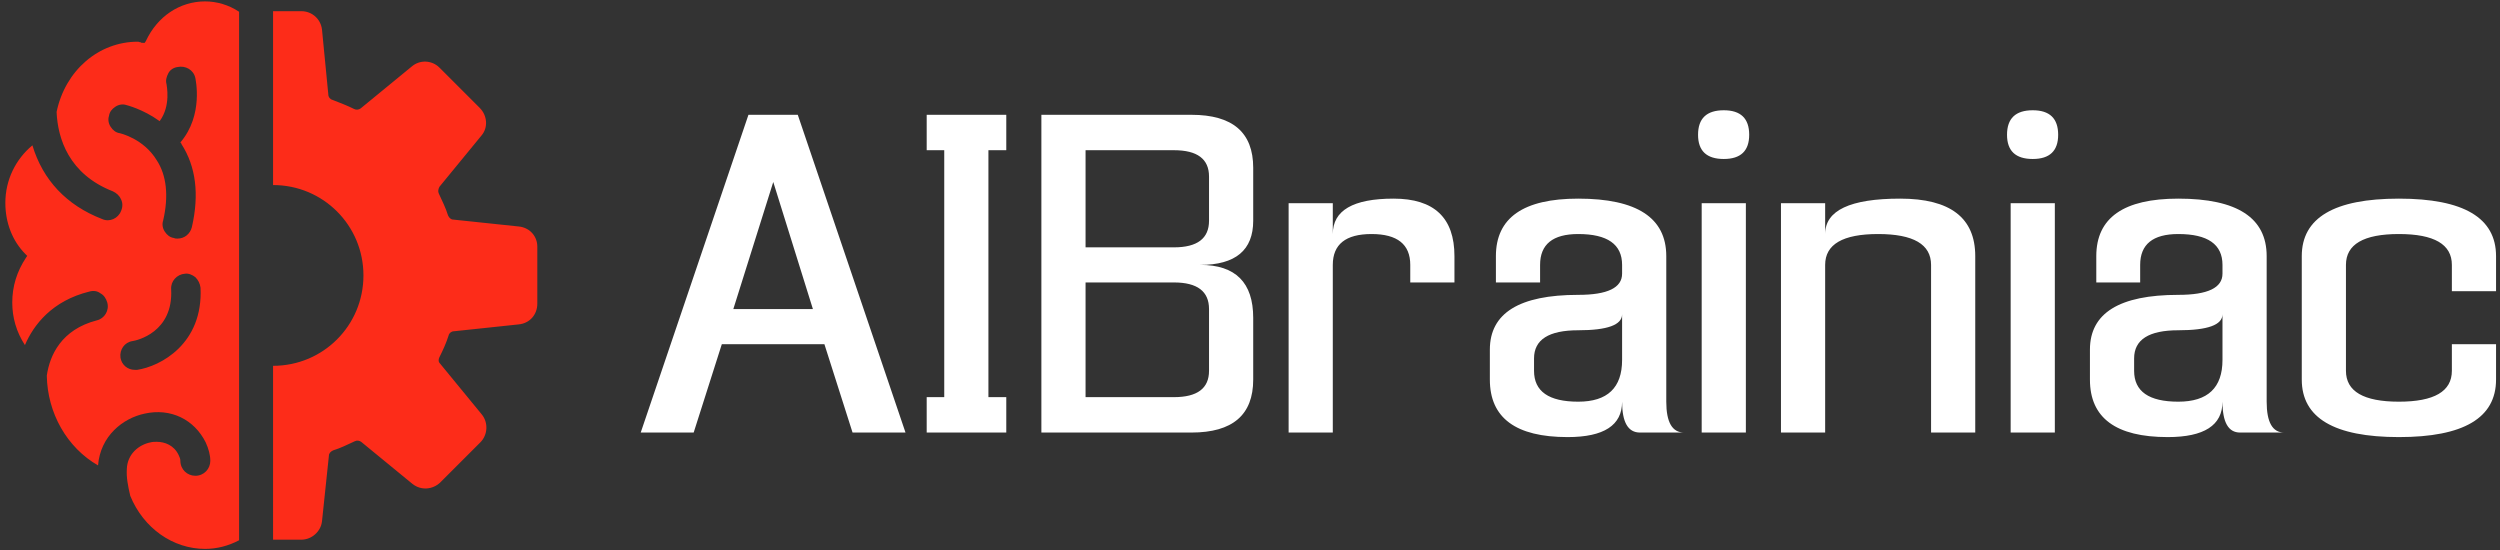
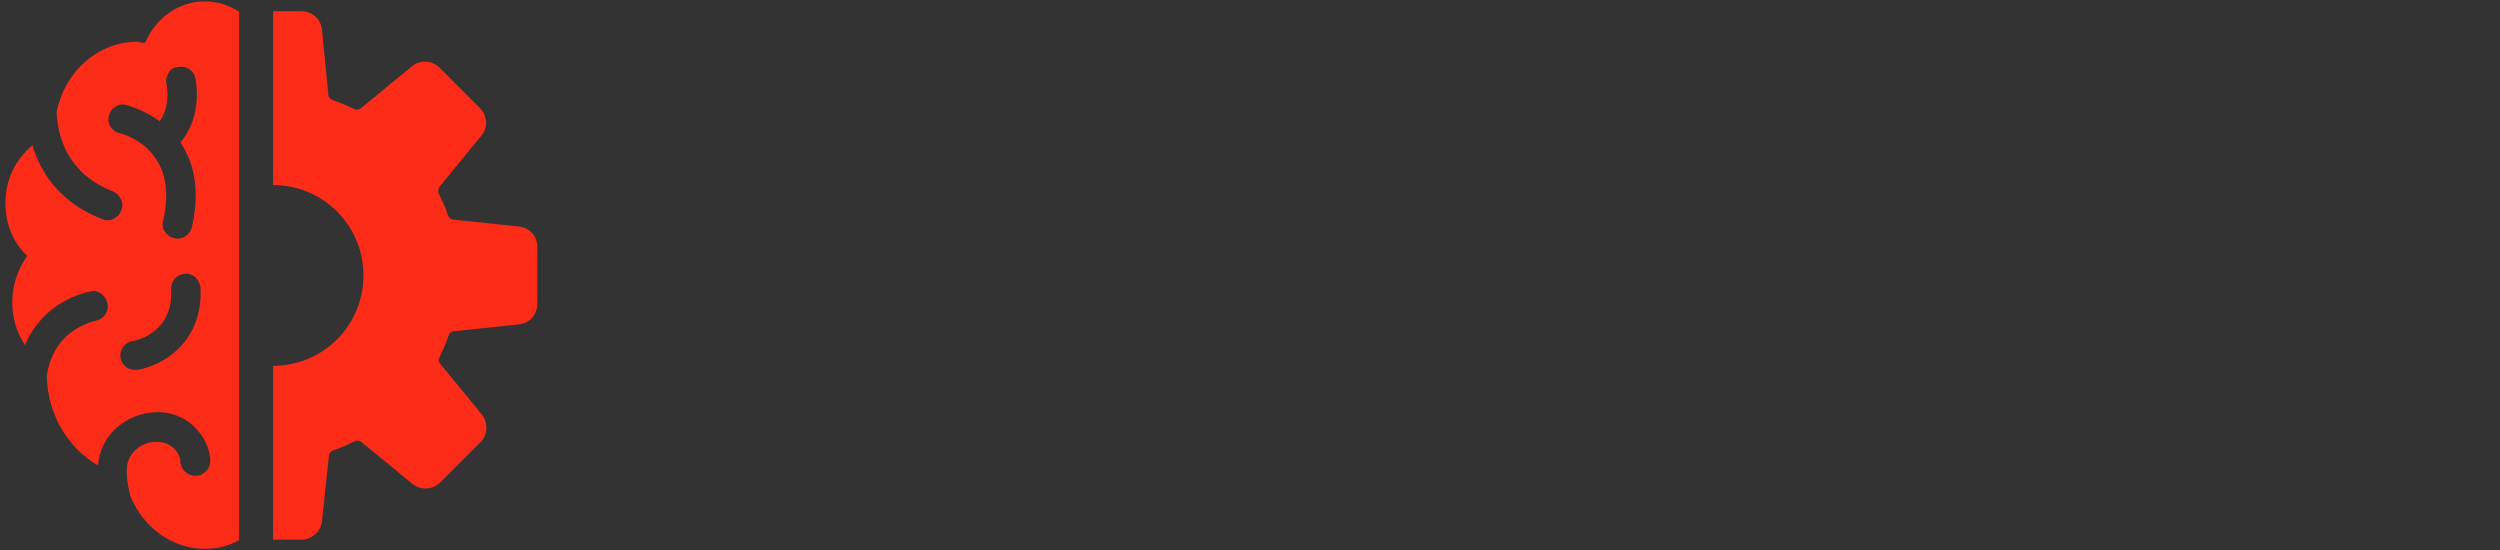
<svg xmlns="http://www.w3.org/2000/svg" data-v-423bf9ae="" viewBox="0 0 459 101" class="iconLeft">
  <rect x="0" y="0" width="459" height="101" fill="#333333" stroke="none" />
  <g data-v-423bf9ae="" id="f12713b2-0b7c-4b7b-afbe-e9843c03e19d" fill="#fff" transform="matrix(5.556,0,0,5.556,117.636,21.078)">
-     <path d="M0 10.50L3.56 0L5.19 0L8.75 10.50L7 10.50L6.07 7.58L2.68 7.58L1.75 10.50L0 10.50ZM3.06 6.42L5.69 6.42L4.38 2.22L3.06 6.42ZM12.08 10.50L9.45 10.50L9.45 9.33L10.03 9.33L10.03 1.17L9.45 1.17L9.45 0L12.08 0L12.08 1.17L11.49 1.17L11.49 9.33L12.08 9.33L12.08 10.50ZM13.24 0L13.24 10.50L18.20 10.50Q20.24 10.50 20.24 8.75L20.24 8.75L20.24 6.71Q20.24 4.96 18.49 4.96L18.49 4.96Q20.24 4.96 20.24 3.50L20.24 3.50L20.24 1.75Q20.24 0 18.20 0L18.20 0L13.24 0ZM17.62 4.38L14.70 4.38L14.70 1.17L17.62 1.17Q18.78 1.17 18.78 2.04L18.78 2.04L18.78 3.50Q18.78 4.38 17.62 4.38L17.62 4.38ZM17.62 5.54Q18.78 5.54 18.78 6.42L18.78 6.42L18.78 8.46Q18.78 9.33 17.62 9.33L17.62 9.33L14.70 9.33L14.70 5.54L17.62 5.54ZM21.41 2.92L21.41 10.50L22.87 10.50L22.87 4.96Q22.87 3.94 24.15 3.94Q25.43 3.94 25.43 4.96L25.43 4.96L25.43 5.54L26.89 5.54L26.89 4.67Q26.89 2.77 24.88 2.77Q22.87 2.77 22.87 3.94L22.87 3.94L22.87 2.92L21.41 2.92ZM32.43 9.48Q32.43 10.65 30.63 10.65L30.63 10.65Q28.06 10.65 28.06 8.75L28.06 8.75L28.06 7.76Q28.06 5.95 30.98 5.95L30.98 5.95Q32.43 5.95 32.43 5.25L32.43 5.25L32.43 4.96Q32.43 3.94 30.98 3.94L30.98 3.94Q29.72 3.94 29.72 4.96L29.72 4.96L29.72 5.54L28.26 5.54L28.26 4.67Q28.26 2.77 30.98 2.77L30.98 2.77Q33.89 2.77 33.89 4.67L33.89 4.67L33.89 9.48Q33.89 10.50 34.48 10.50L34.48 10.50L33.02 10.50Q32.43 10.50 32.43 9.48L32.43 9.48ZM32.43 6.59Q32.43 7.12 30.98 7.12L30.98 7.12Q29.52 7.12 29.52 8.05L29.52 8.05L29.52 8.46Q29.52 9.48 30.98 9.48L30.98 9.48Q32.43 9.48 32.43 8.10L32.43 8.10L32.43 6.59ZM36.52 2.92L35.06 2.92L35.06 10.50L36.52 10.50L36.52 2.92ZM36.63 0.66Q36.63-0.15 35.79-0.15Q34.94-0.15 34.94 0.66Q34.94 1.46 35.79 1.46Q36.63 1.46 36.63 0.66ZM37.68 2.92L37.68 10.50L39.14 10.50L39.14 4.96Q39.14 3.94 40.89 3.94L40.89 3.94Q42.64 3.94 42.64 4.96L42.64 4.96L42.64 10.50L44.10 10.50L44.10 4.67Q44.10 2.77 41.62 2.77Q39.14 2.77 39.14 3.94L39.14 3.94L39.14 2.92L37.68 2.92ZM46.73 2.92L45.27 2.92L45.27 10.50L46.73 10.50L46.73 2.92ZM46.84 0.66Q46.84-0.15 46.00-0.15Q45.15-0.15 45.15 0.66Q45.15 1.46 46.00 1.46Q46.84 1.46 46.84 0.66ZM52.27 9.48Q52.27 10.65 50.46 10.65L50.46 10.65Q47.89 10.65 47.89 8.75L47.89 8.75L47.89 7.76Q47.89 5.95 50.81 5.95L50.81 5.95Q52.27 5.95 52.27 5.25L52.27 5.25L52.27 4.96Q52.27 3.94 50.81 3.94L50.81 3.94Q49.55 3.94 49.55 4.96L49.55 4.96L49.55 5.54L48.10 5.54L48.10 4.67Q48.10 2.77 50.81 2.77L50.81 2.77Q53.73 2.77 53.73 4.67L53.73 4.67L53.73 9.48Q53.73 10.50 54.31 10.50L54.31 10.50L52.85 10.50Q52.27 10.50 52.27 9.48L52.27 9.48ZM52.27 6.59Q52.27 7.12 50.81 7.12L50.81 7.12Q49.35 7.12 49.35 8.05L49.35 8.05L49.35 8.46Q49.35 9.48 50.81 9.48L50.81 9.48Q52.27 9.48 52.27 8.10L52.27 8.10L52.27 6.59ZM61.31 8.75L61.31 7.58L59.85 7.58L59.85 8.46Q59.85 9.48 58.10 9.48L58.10 9.48Q56.35 9.48 56.35 8.46L56.35 8.46L56.35 4.96Q56.35 3.94 58.10 3.94L58.10 3.94Q59.85 3.94 59.85 4.96L59.85 4.96L59.85 5.83L61.31 5.83L61.31 4.67Q61.31 2.77 58.10 2.77L58.10 2.77Q54.89 2.77 54.89 4.67L54.89 4.67L54.89 8.75Q54.89 10.65 58.10 10.65L58.10 10.65Q61.31 10.65 61.31 8.75L61.31 8.75Z" />
-   </g>
+     </g>
  <g data-v-423bf9ae="" id="4d92a9f5-96a6-4a72-9567-80a6f0d52edb" transform="matrix(1.057,0,0,1.057,-3.033,-2.386)" stroke="none" fill="#fd2c19">
    <switch>
      <g>
        <path d="M28.2 9.4l-.2.3h-.3c-.2 0-.3 0-.4-.1-.2 0-.3-.1-.5-.1-6.8 0-12.6 5-14.1 12.2.2 4.6 2.1 10.8 9.8 13.8.6.3 1.1.7 1.4 1.4.3.6.3 1.3 0 2-.5 1.3-2 2-3.3 1.4-6.2-2.4-10.3-6.8-12.1-12.8-2.9 2.4-4.7 6-4.7 10 0 3.4 1.2 6.6 3.5 8.9l.3.3-.2.3C5.8 49.4 5 52 5 54.8c0 2.6.7 5.1 2.2 7.4 1.5-3.5 4.7-7.7 11.2-9.3.7-.2 1.4-.1 1.9.3.6.3 1 .9 1.2 1.6.4 1.4-.5 2.8-1.8 3.1-6.2 1.6-8.2 6.1-8.7 9.6.1 6.5 3.5 12.5 8.9 15.6.4-5.1 4.3-8.2 8.1-9 4.5-1 8.6 1 10.6 5 .5 1.1.8 2.2.8 3.2 0 1.4-1.1 2.6-2.6 2.6-1.4 0-2.6-1.1-2.6-2.6 0-.3-.1-.6-.3-1-.8-1.7-2.4-2.3-3.8-2.3-.4 0-.7 0-1.1.1-2 .4-4 2-4.1 4.6-.1 1.5.2 3 .6 4.7 2.3 5.6 7.4 9.2 13 9.2 2 0 4-.5 5.9-1.5V4.3c-1.8-1.2-3.9-1.8-5.9-1.8-4.4 0-8.3 2.6-10.3 6.9zm-4.5 16c-.7-.1-1.2-.5-1.6-1.1s-.5-1.3-.3-1.9c.1-.7.5-1.2 1.1-1.6.6-.4 1.3-.5 1.9-.3 0 0 2.9.7 5.8 2.8 2-2.7 1.2-6.2 1.2-6.4-.2-.7 0-1.3.3-1.9s.9-1 1.6-1.1c1.4-.3 2.8.5 3.1 1.9 0 .1 1.5 6.4-2.6 11.2.1.1.2.2.2.3 2.5 3.9 3.1 8.7 1.8 14.4-.3 1.2-1.3 2-2.5 2-.2 0-.4 0-.6-.1-.7-.1-1.2-.5-1.6-1.1-.4-.6-.5-1.3-.3-1.9 1-4.3.6-7.9-1.1-10.5-2.3-3.8-6.4-4.7-6.4-4.7zm3 41.1h-.4c-1.3 0-2.3-.9-2.5-2.1-.2-1.4.7-2.7 2.1-2.9.7-.1 7.1-1.5 6.7-9-.1-1.4 1-2.6 2.4-2.7.6-.1 1.3.2 1.8.6.5.5.8 1.1.9 1.8.5 9.8-7 13.7-11 14.3zM93 41.6l-11.4-1.2c-.4 0-.7-.3-.9-.7-.4-1.3-1-2.5-1.6-3.8-.2-.4-.1-.8.1-1.2l7.3-8.9c1.2-1.4 1-3.5-.3-4.8l-7-7c-1.3-1.3-3.4-1.4-4.8-.2l-8.9 7.3c-.3.2-.7.3-1.1.1-1.2-.6-2.5-1.1-3.8-1.6-.4-.1-.7-.5-.7-.9L58.8 7.4c-.2-1.8-1.7-3.2-3.6-3.2h-4.9v30.2c8.7 0 15.7 7 15.7 15.7s-7 15.7-15.7 15.7V96h4.9c1.8 0 3.4-1.4 3.6-3.2L60 81.4c0-.4.3-.7.7-.9 1.3-.4 2.5-1 3.8-1.6.4-.2.8-.1 1.1.1l8.9 7.3c1.5 1.2 3.5 1 4.8-.2l7-7c1.3-1.3 1.4-3.4.3-4.8l-7.3-8.9c-.3-.3-.3-.7-.1-1.1.6-1.2 1.2-2.5 1.6-3.8.1-.4.5-.7.9-.7L93 58.6c1.9-.2 3.2-1.7 3.2-3.6v-9.9c0-1.8-1.3-3.3-3.2-3.5z" />
      </g>
    </switch>
  </g>
</svg>